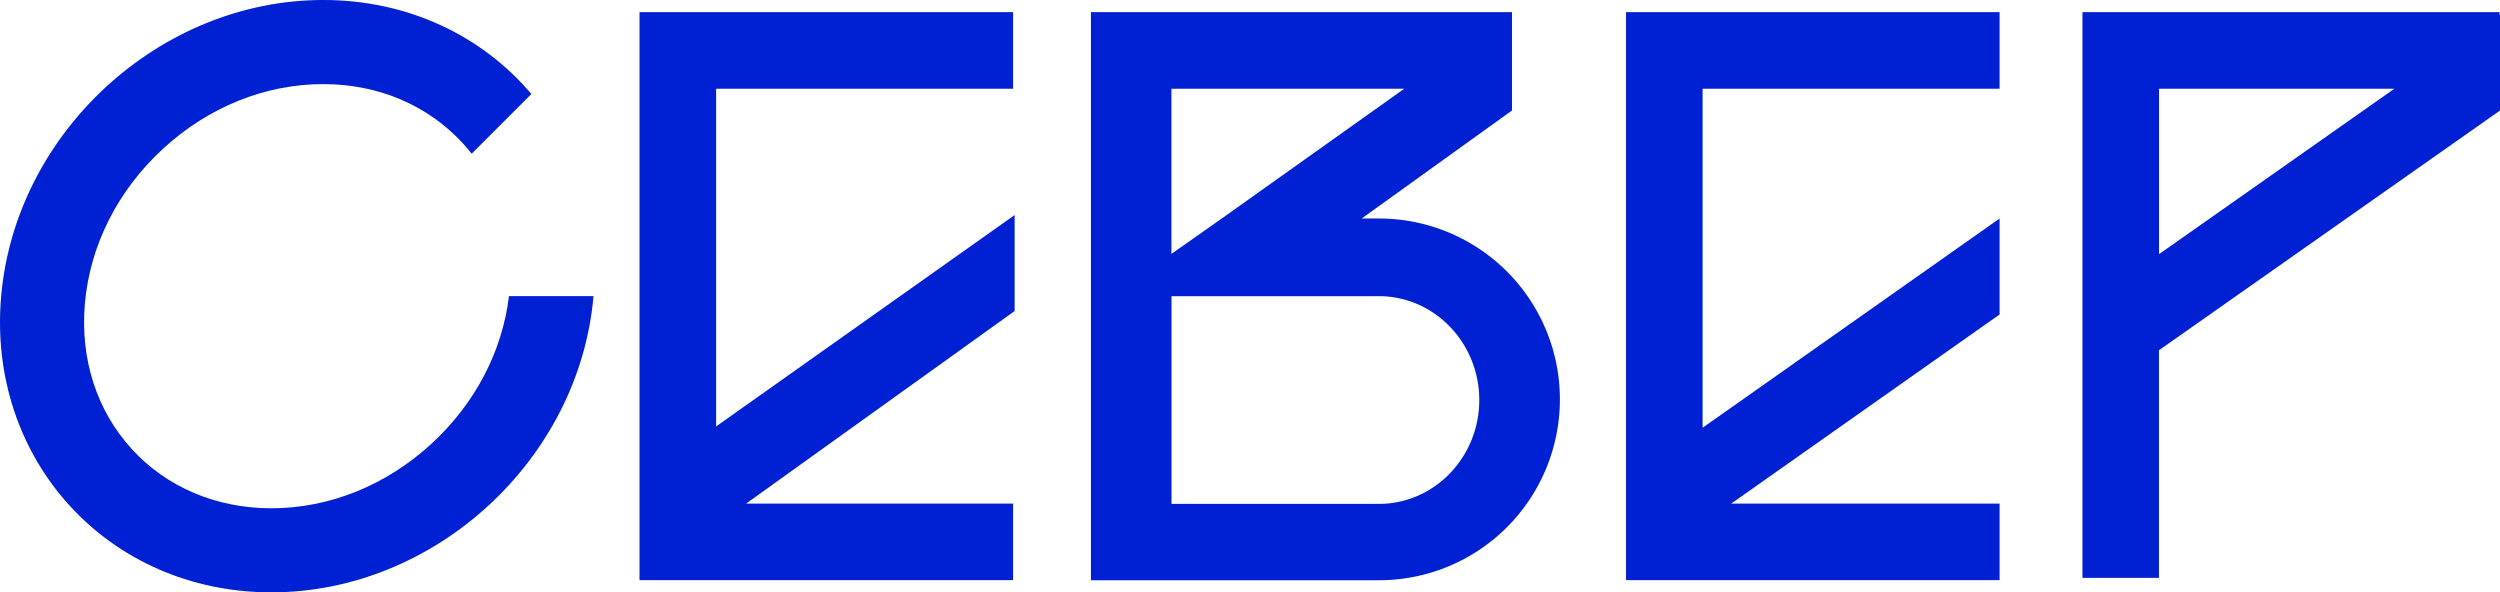
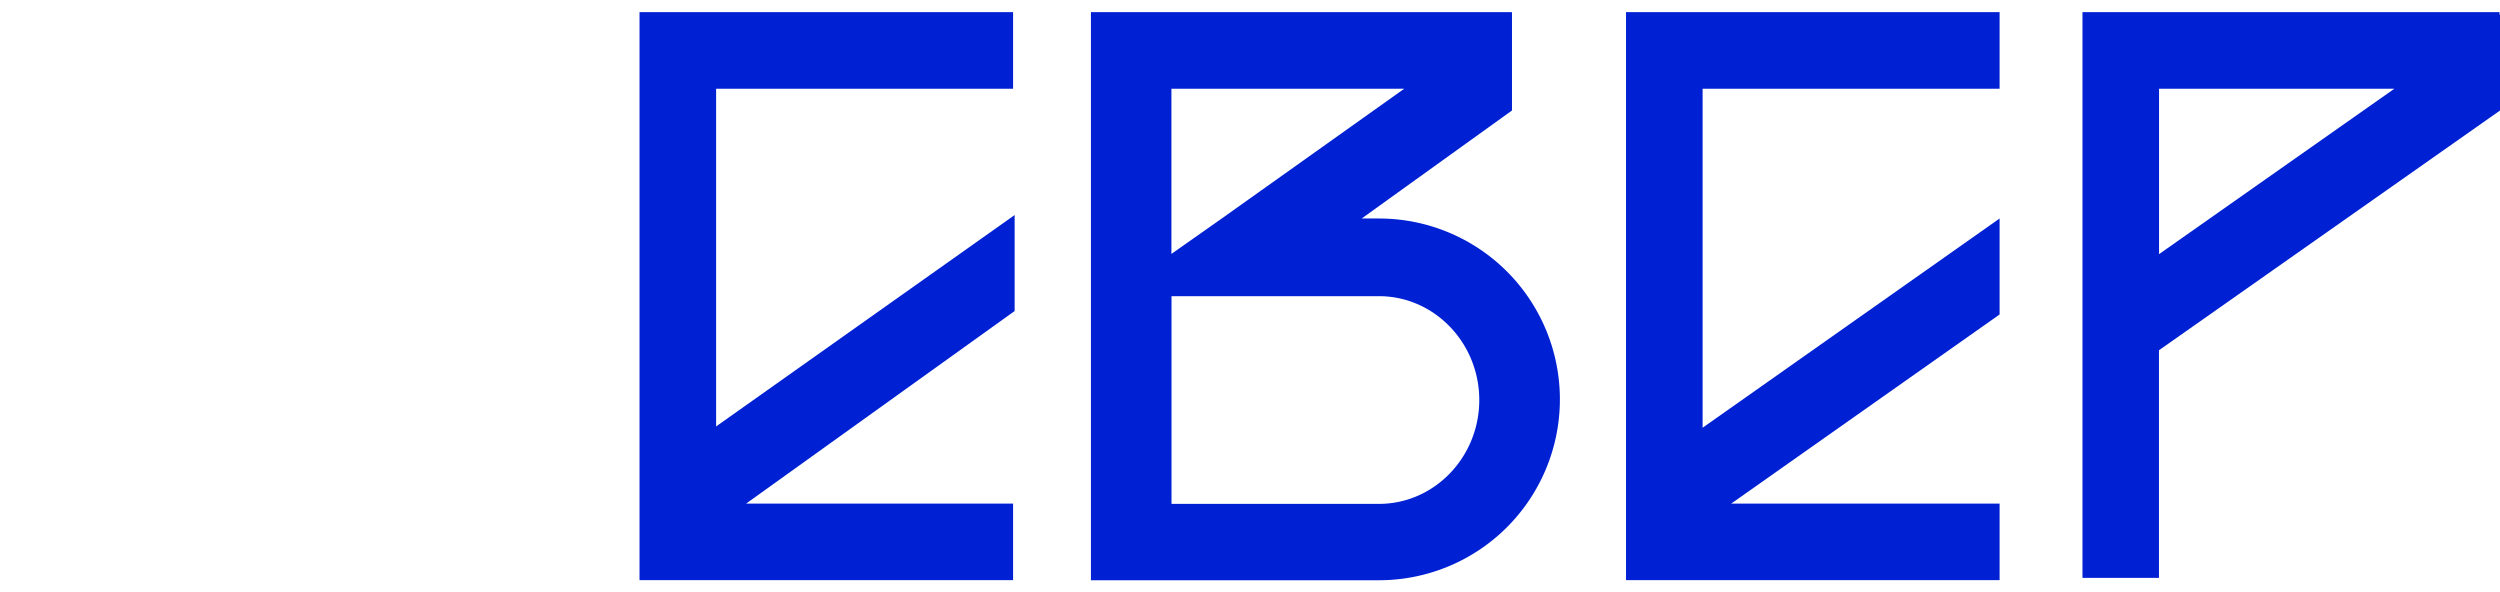
<svg xmlns="http://www.w3.org/2000/svg" id="Слой_1" data-name="Слой 1" viewBox="0 0 1339.97 317.49">
  <defs>
    <style>.cls-1{fill:#0020d4;}</style>
  </defs>
-   <path class="cls-1" d="M231.28,237.82c-24.27,22.33-54.73,34.61-85.82,34.61-29.49,0-56.05-11.24-74.75-31.66-18.86-20.59-27.8-48.32-25.21-78.08,2.72-31.18,17.61-60.65,41.92-83s54.75-34.61,85.82-34.61c29.51,0,56,11.26,74.78,31.68,1.66,1.82,3.26,3.69,4.79,5.63l32-32C258.58,19.38,219,0,173.24,0,85.58,0,8.28,71.08.62,158.74S57.8,317.49,145.46,317.49s165-71.06,172.65-158.75H272.8C269.22,188.46,254.57,216.42,231.28,237.82Z" />
  <polygon class="cls-1" points="383.83 47.57 543 47.57 543 6.52 383.83 6.52 342.78 6.52 342.78 47.57 342.78 269.92 342.78 309.73 342.78 310.96 543 310.96 543 269.92 399.9 269.92 543.83 166.7 543.83 115.26 383.83 228.56 383.83 47.57" />
  <polygon class="cls-1" points="871.53 6.52 871.53 47.57 871.53 269.92 871.53 309.73 871.53 310.96 1071.76 310.96 1071.76 269.92 927.9 269.92 1071.76 168.55 1071.76 117.11 912.58 229.26 912.58 47.57 1071.76 47.57 1071.76 6.52 912.58 6.52 871.53 6.52" />
  <path class="cls-1" d="M1340,7.75l-.28.2V6.52H1116.18V309.73h41v-122L1340,59.22ZM1157.22,47.57h126.11l-126.11,88.65Z" />
  <path class="cls-1" d="M739.14,117.1h-9.28l80.55-57.89V6.49l-.27.19V6.52H584.72V311H739.14a96.94,96.94,0,0,0,0-193.88ZM627.92,47.57H752.64L654.87,117.1l-27,19V47.57Zm111.22,222.5H627.92V158.75H739.14c29.62,0,53.73,25,53.73,55.66S768.76,270.07,739.14,270.07Z" />
</svg>